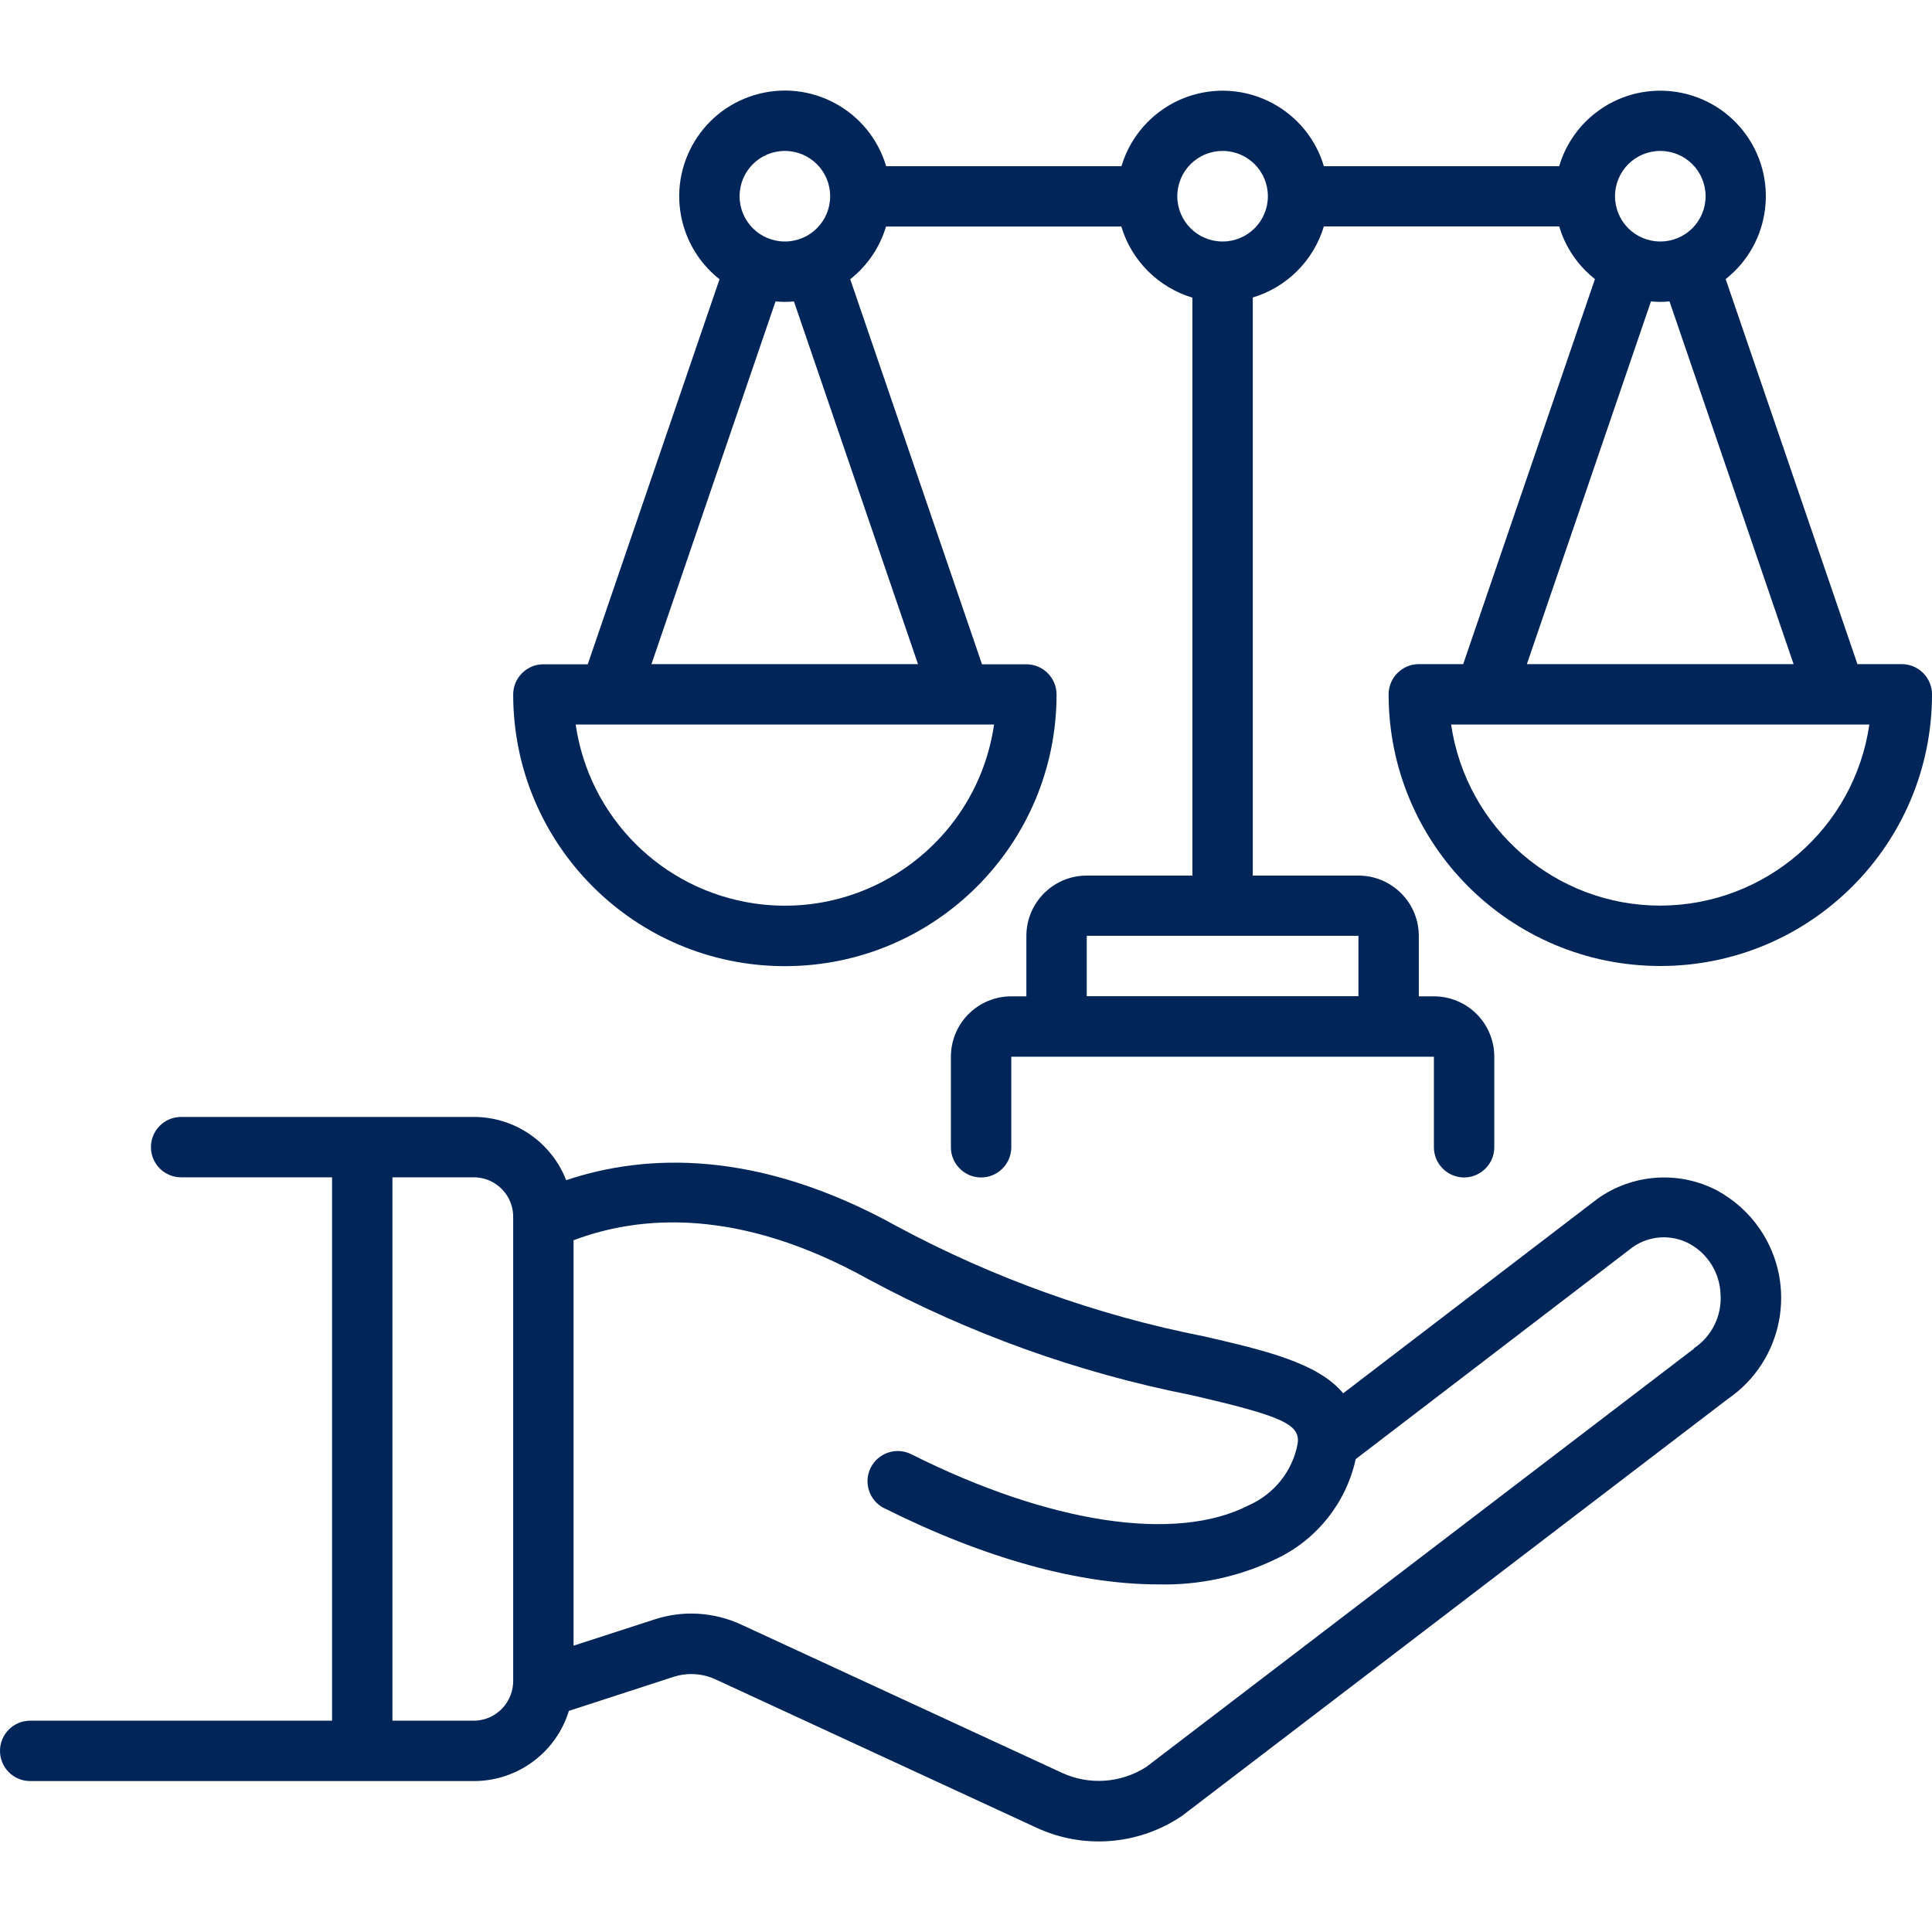
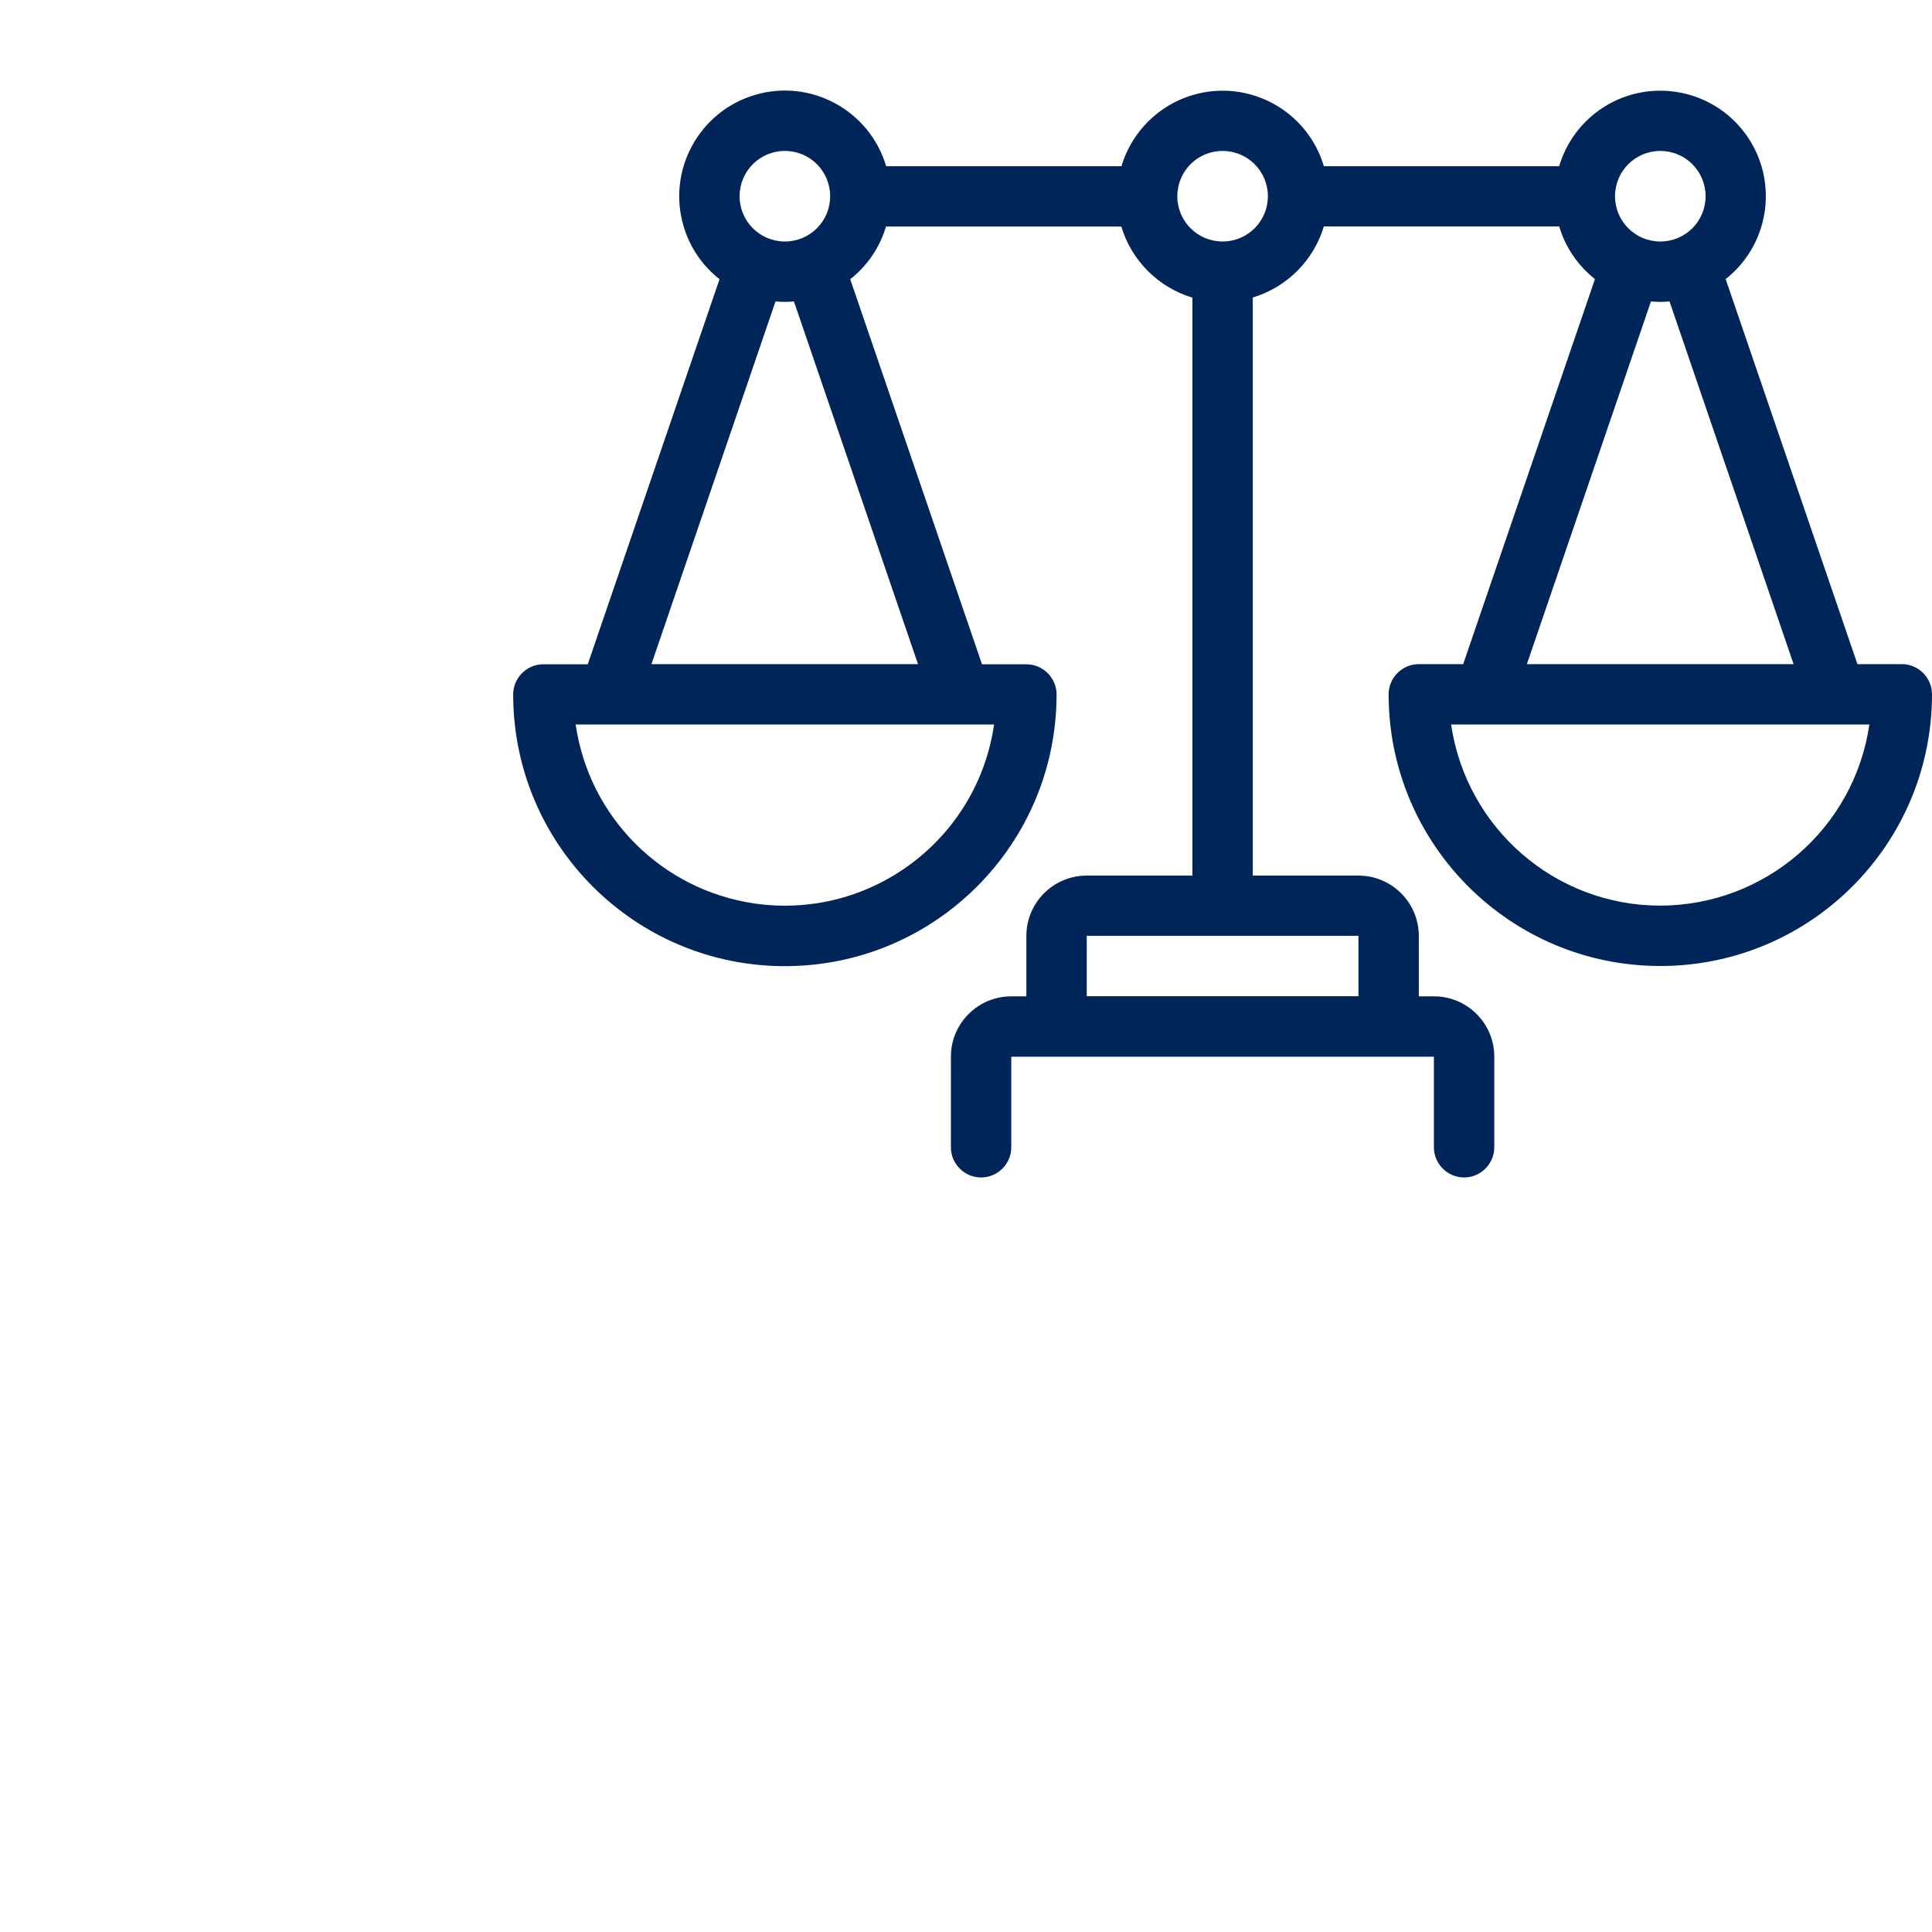
<svg xmlns="http://www.w3.org/2000/svg" id="Layer_1" version="1.1" viewBox="0 0 128 128">
  <defs>
    <style>
      .st0 {
        fill: #002559;
      }
    </style>
  </defs>
-   <path class="st0" d="M113.74,78.86c-2.53-1.31-5.58-1.09-7.9.56l-16.85,12.89c-1.68-2.03-5.26-2.86-9.21-3.77-7.11-1.4-13.96-3.86-20.35-7.29-9.24-5.13-16.66-4.82-21.92-3.06-.97-2.5-3.37-4.16-6.05-4.19H12c-1.1,0-2,.89-2,2,0,1.1.89,2,2,2h10v36H2c-1.1,0-2,.89-2,2,0,1.1.89,2,2,2h29.47c2.86-.03,5.38-1.91,6.22-4.65l6.92-2.25c.93-.3,1.93-.24,2.81.17l21.25,9.82c3.08,1.43,6.69,1.16,9.53-.71.04-.03.08-.05.12-.08l36.16-27.62c3.69-2.53,4.64-7.57,2.11-11.26-.73-1.07-1.71-1.94-2.85-2.56h0ZM34,111.29c.04,1.45-1.09,2.66-2.53,2.71h-5.47v-36h5.47c1.45.05,2.58,1.26,2.53,2.71v30.59ZM112.22,89.37s-.08.05-.12.08l-36.15,27.61c-1.68,1.08-3.79,1.23-5.6.39l-21.25-9.82c-1.8-.83-3.84-.96-5.73-.34l-5.37,1.74v-26.86c4.39-1.66,10.95-2.18,19.49,2.56,6.71,3.62,13.92,6.21,21.39,7.69,6.1,1.4,7.29,1.95,7.09,3.24-.34,1.81-1.56,3.33-3.24,4.07-4.82,2.48-13.17,1.22-22.35-3.38-.99-.5-2.19-.1-2.69.88-.5.99-.1,2.19.88,2.69,0,0,0,0,.01,0,6.67,3.34,12.92,5.05,18.15,5.05,2.7.07,5.39-.51,7.82-1.69,2.69-1.27,4.63-3.71,5.27-6.61l18.36-14.05c1.09-.76,2.52-.86,3.71-.24,1.25.66,2.05,1.95,2.1,3.36.1,1.43-.58,2.81-1.78,3.6Z" />
  <path class="st0" d="M126,44h-2.94l-8.73-25.51c3.03-2.39,3.55-6.79,1.16-9.82-2.39-3.03-6.79-3.55-9.82-1.16-1.13.89-1.96,2.11-2.37,3.5h-15.59c-1.1-3.7-5-5.81-8.7-4.71-2.26.67-4.04,2.45-4.71,4.71h-15.59c-1.1-3.7-4.99-5.82-8.7-4.72-3.7,1.1-5.82,4.99-4.72,8.7.41,1.39,1.24,2.61,2.38,3.51l-8.73,25.51h-2.94c-1.1,0-2,.9-2,2,0,9.94,8.06,18,18,18s18-8.06,18-18c0-1.1-.9-2-2-2h-2.94l-8.73-25.51c1.13-.89,1.96-2.11,2.37-3.49h15.59c.68,2.26,2.45,4.03,4.71,4.71v38.29h-7c-2.21,0-4,1.79-4,4v4h-1c-2.21,0-4,1.79-4,4v6c0,1.1.9,2,2,2s2-.9,2-2v-6h28v6c0,1.1.9,2,2,2s2-.9,2-2v-6c0-2.21-1.79-4-4-4h-1v-4c0-2.21-1.79-4-4-4h-7V19.71c2.26-.68,4.03-2.45,4.71-4.71h15.59c.41,1.38,1.24,2.6,2.37,3.49l-8.73,25.51h-2.94c-1.1,0-2,.9-2,2,0,9.94,8.06,18,18,18s18-8.06,18-18c0-1.1-.9-2-2-2ZM52,10c1.66,0,3,1.34,3,3,0,1.66-1.34,3-3,3-1.66,0-3-1.34-3-3,0-1.66,1.34-3,3-3ZM65.86,48c-1.11,7.65-8.21,12.96-15.86,11.86-6.14-.89-10.97-5.71-11.86-11.86h27.71ZM60.83,44h-17.67l8.22-24.03c.2.02.41.03.61.03s.41-.01.61-.03l8.22,24.03ZM90,62v4h-18v-4h18ZM81,16c-1.66,0-3-1.34-3-3,0-1.66,1.34-3,3-3,1.66,0,3,1.34,3,3,0,1.66-1.34,3-3,3ZM110,10c1.66,0,3,1.34,3,3,0,1.66-1.34,3-3,3-1.66,0-3-1.34-3-3,0-1.66,1.34-3,3-3ZM109.39,19.97c.2.02.41.03.61.03s.41-.01.61-.03l8.22,24.03h-17.67l8.22-24.03ZM110,60c-6.96,0-12.85-5.12-13.86-12h27.71c-1,6.88-6.9,11.99-13.86,12Z" />
</svg>